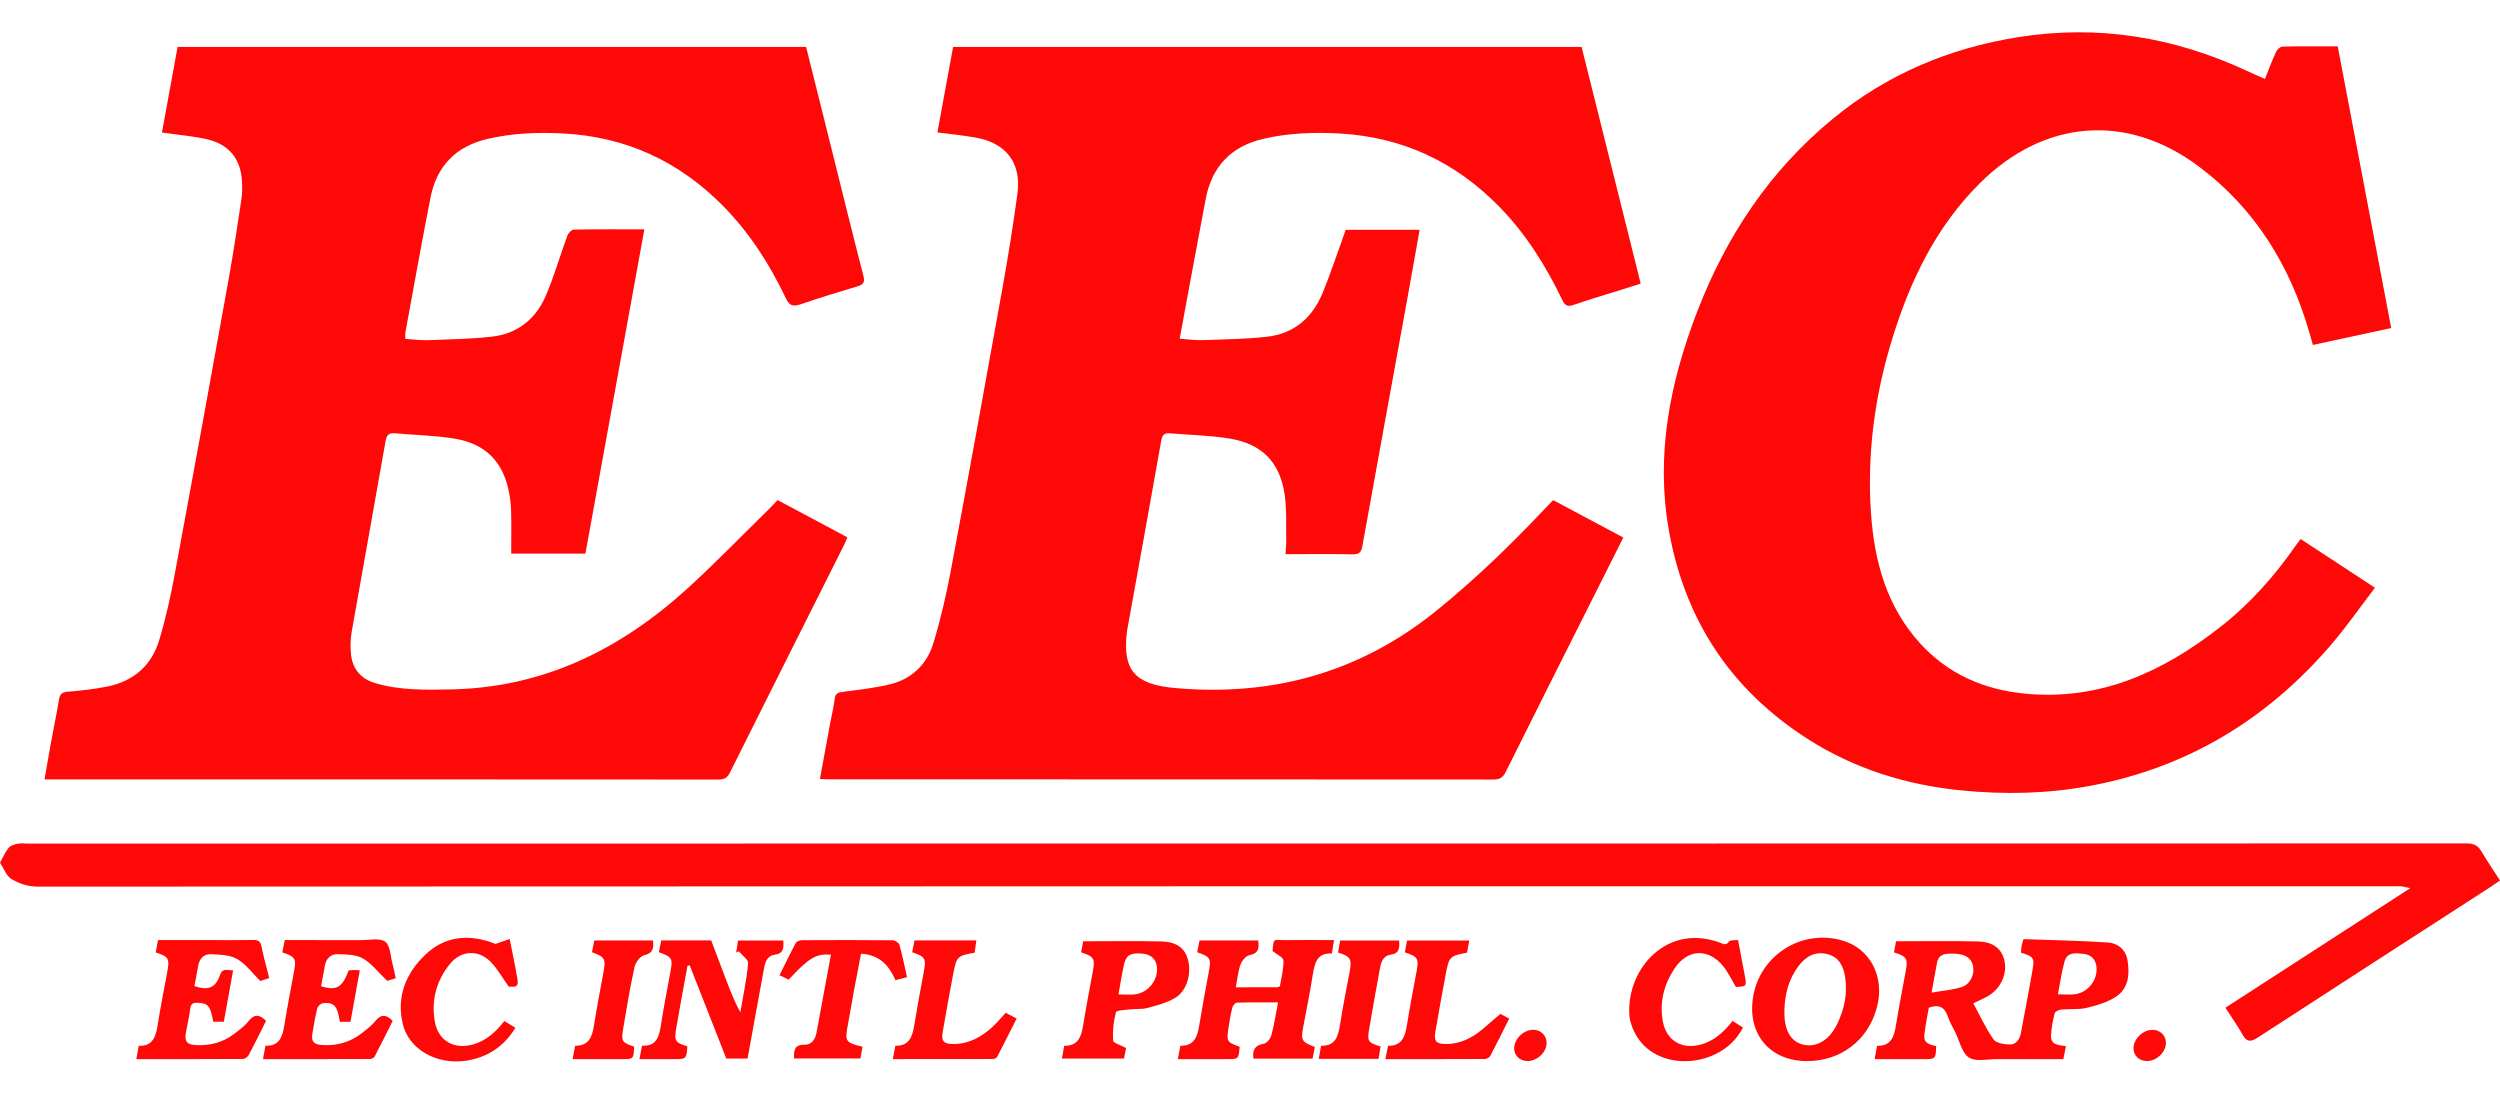
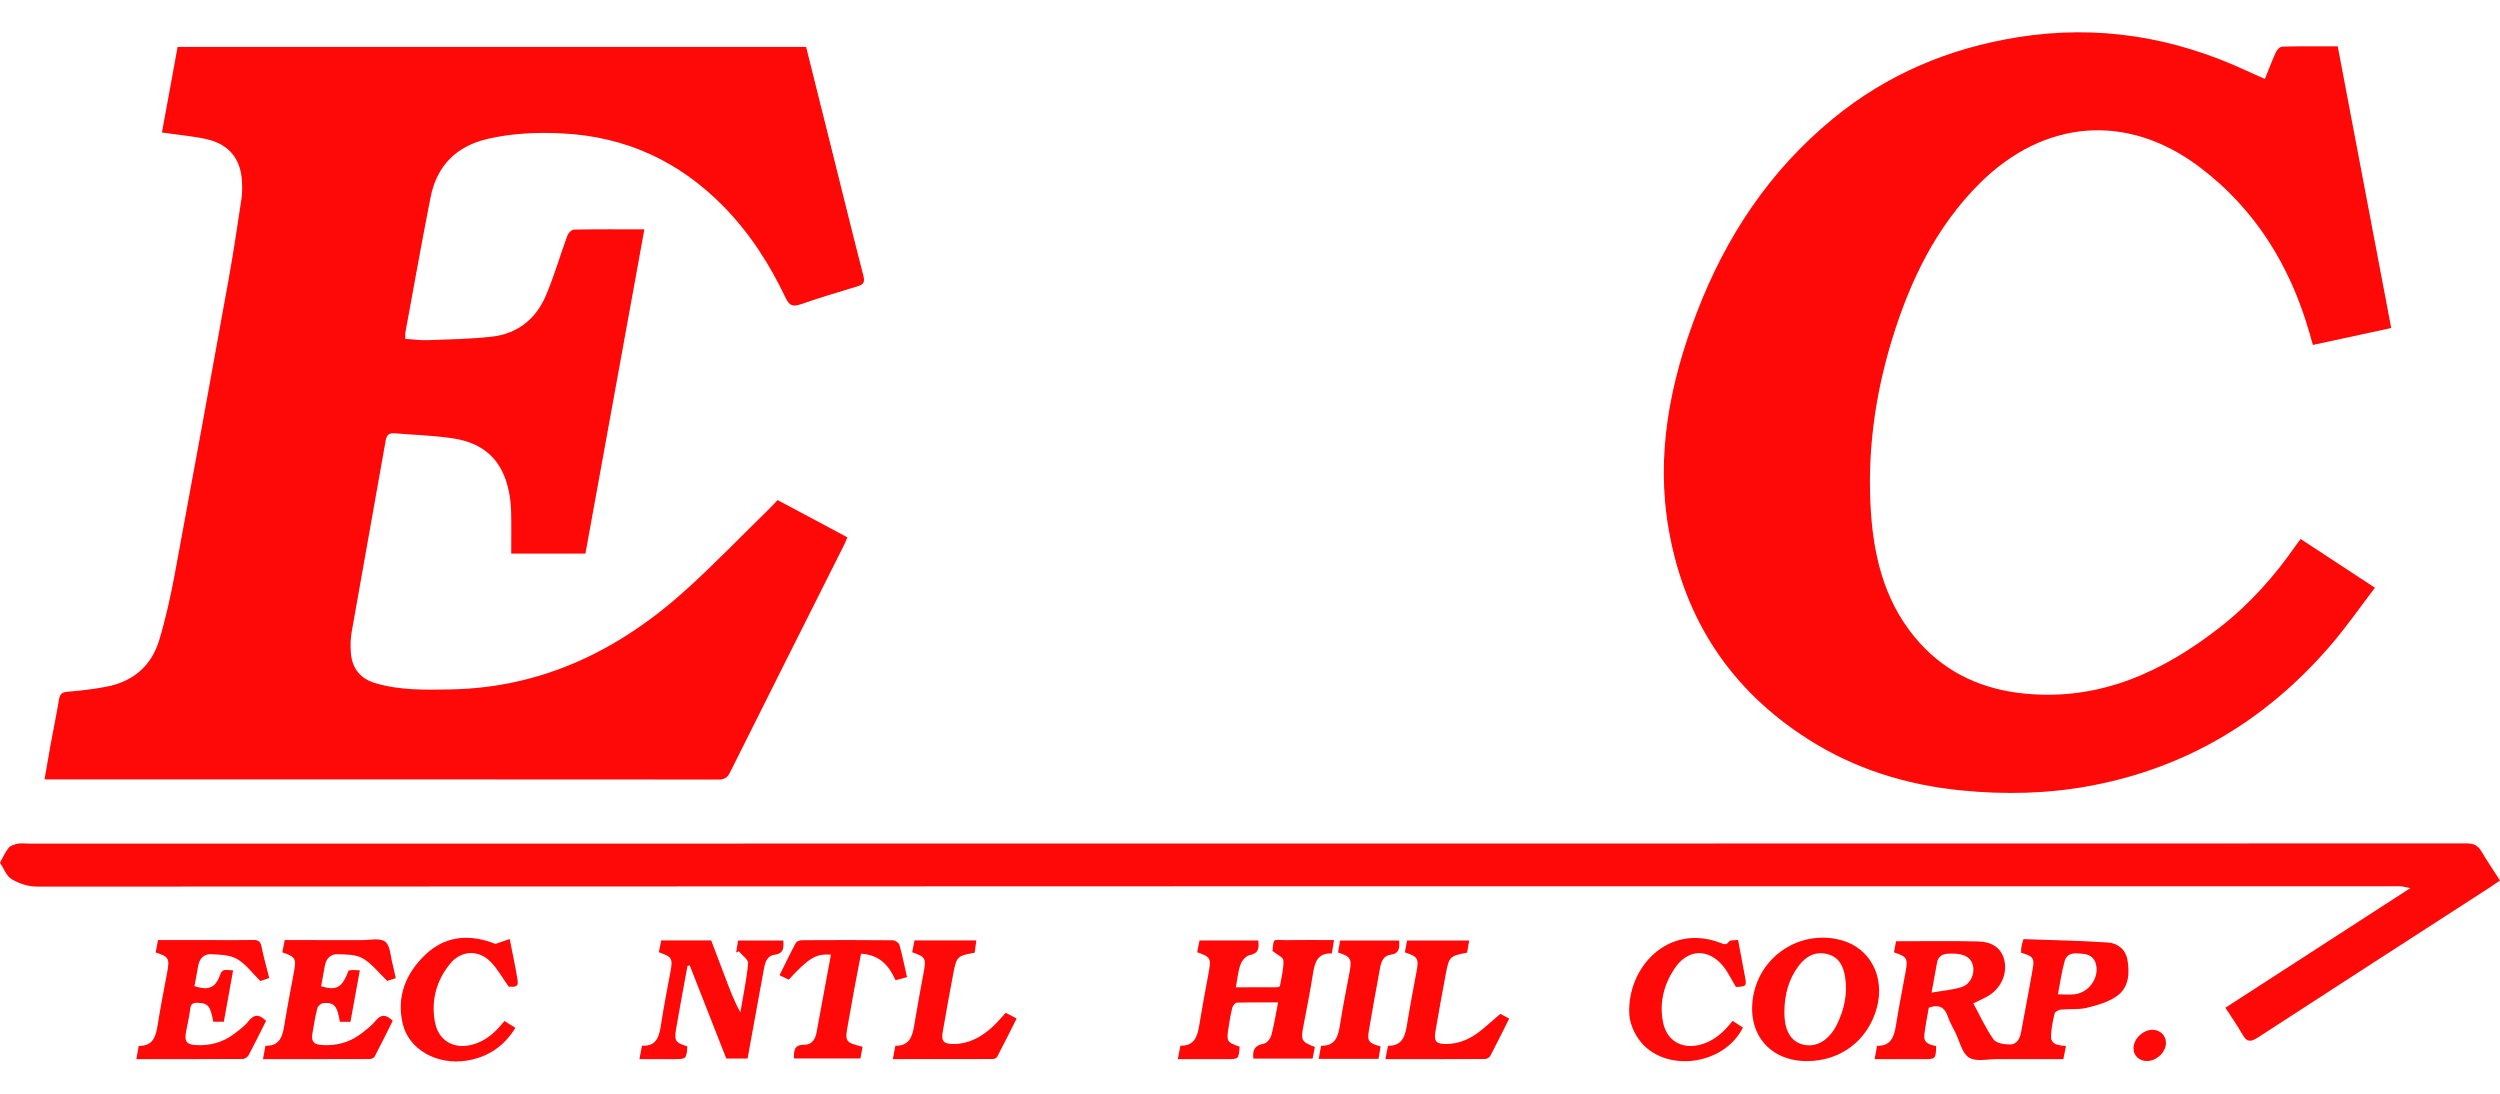
<svg xmlns="http://www.w3.org/2000/svg" version="1.1" id="Layer_1" x="0px" y="0px" width="800px" height="350px" viewBox="0 0 800 350" xml:space="preserve">
  <g>
-     <path fill-rule="evenodd" clip-rule="evenodd" fill="#FE0808" d="M262.381,249.269c1.148-6.253,2.255-12.315,3.376-18.377   c0.443-2.393,1.08-4.764,1.328-7.177c0.194-1.874,1.129-2.133,2.745-2.343c5.096-0.662,10.254-1.197,15.216-2.454   c6.849-1.734,11.602-6.431,13.626-13.065c2.341-7.67,4.147-15.543,5.624-23.434c5.656-30.192,11.141-60.417,16.569-90.652   c1.77-9.858,3.348-19.759,4.702-29.682c1.35-9.889-3.492-16.29-13.362-18.058c-3.94-0.707-7.938-1.086-12.23-1.658   c1.688-9.204,3.338-18.2,5.018-27.358c67.012,0,133.954,0,201.118,0c6.275,25.129,12.549,50.257,18.913,75.744   c-2.591,0.818-5.05,1.599-7.511,2.373c-4.643,1.461-9.324,2.816-13.915,4.429c-1.923,0.674-2.785,0.281-3.657-1.54   c-5.257-10.968-11.664-21.19-20.225-29.927c-14.049-14.335-31.006-22.271-51.148-23.374c-8.196-0.448-16.277-0.153-24.301,1.714   c-10.364,2.409-16.457,8.879-18.435,19.21c-2.815,14.71-5.488,29.447-8.328,44.738c2.594,0.179,4.977,0.549,7.344,0.468   c6.828-0.232,13.684-0.328,20.465-1.07c8.558-0.936,14.526-5.904,17.792-13.736c2.764-6.628,4.975-13.489,7.525-20.509   c7.526,0,15.459,0,23.655,0c-1.313,7.368-2.571,14.553-3.878,21.73c-4.81,26.445-9.66,52.882-14.415,79.336   c-0.358,1.992-0.914,2.848-3.147,2.796c-7.021-0.16-14.053-0.06-21.473-0.06c0.086-1.608,0.254-3.054,0.223-4.495   c-0.109-4.957,0.214-9.99-0.545-14.85c-1.581-10.137-7.238-15.901-17.397-17.617c-6.349-1.071-12.862-1.16-19.298-1.71   c-1.702-0.145-2.423,0.466-2.742,2.271c-3.603,20.381-7.309,40.743-10.985,61.11c-0.033,0.184-0.044,0.373-0.065,0.559   c-1.281,11.866,2.548,16.42,15.426,17.57c31.162,2.787,59.212-4.931,83.75-24.812c12.066-9.775,23.181-20.499,33.842-31.74   c1.093-1.152,2.193-2.296,3.418-3.579c7.477,3.99,14.883,7.939,22.461,11.981c-4.066,8.086-8.016,15.939-11.963,23.796   c-8.582,17.079-17.19,34.145-25.695,51.26c-0.881,1.771-1.877,2.367-3.836,2.366c-70.937-0.052-141.873-0.043-212.808-0.048   C264.331,249.397,263.506,249.323,262.381,249.269z" />
    <path fill-rule="evenodd" clip-rule="evenodd" fill="#FE0808" d="M257.958,15.013c2.738,10.974,5.478,21.954,8.217,32.936   c3.353,13.443,6.651,26.903,10.115,40.317c0.541,2.087-0.02,2.798-1.905,3.363c-6.099,1.824-12.195,3.679-18.212,5.75   c-2.397,0.825-3.57,0.457-4.709-1.942c-5.137-10.819-11.534-20.832-19.972-29.418c-14.142-14.396-31.206-22.298-51.461-23.322   c-8.108-0.409-16.094-0.096-24.018,1.755c-10.109,2.362-16.254,8.656-18.244,18.74c-2.846,14.423-5.406,28.904-8.074,43.363   c-0.081,0.443-0.009,0.915-0.009,1.877c2.396,0.155,4.789,0.512,7.164,0.426c6.828-0.247,13.681-0.368,20.462-1.112   c8.212-0.902,14.128-5.606,17.339-13.09c2.685-6.257,4.556-12.861,6.91-19.266c0.297-0.808,1.332-1.902,2.043-1.917   c7.406-0.139,14.813-0.086,22.595-0.086c-6.305,34.673-12.573,69.151-18.867,103.77c-8.095,0-16.018,0-23.738,0   c0-4.506,0.074-8.968-0.032-13.425c-0.052-2.145-0.291-4.315-0.714-6.42c-1.957-9.744-7.639-15.432-17.741-17.013   c-6.182-0.968-12.494-1.104-18.745-1.64c-1.796-0.154-2.617,0.436-2.96,2.389c-3.57,20.387-7.284,40.75-10.862,61.135   c-0.4,2.282-0.44,4.69-0.236,7.004c0.421,4.777,3.078,7.999,7.669,9.382c7.932,2.391,16.103,2.197,24.273,2.045   c29.766-0.559,54.525-12.896,76.038-32.568c8.853-8.096,17.211-16.735,25.784-25.136c0.932-0.914,1.809-1.884,2.76-2.879   c7.47,3.984,14.811,7.901,22.331,11.912c-0.397,0.93-0.677,1.693-1.04,2.416c-12.187,24.279-24.398,48.547-36.537,72.852   c-0.824,1.648-1.729,2.239-3.605,2.237c-70.938-0.055-141.875-0.046-212.812-0.046c-0.83,0-1.66,0-2.918,0   c0.688-3.927,1.299-7.574,1.967-11.211c0.879-4.789,1.863-9.559,2.671-14.362c0.281-1.669,0.902-2.313,2.686-2.462   c4.194-0.352,8.401-0.819,12.53-1.62c8.441-1.637,14.34-6.634,16.826-14.825c2.141-7.052,3.72-14.308,5.069-21.562   c5.826-31.306,11.516-62.635,17.166-93.973c1.543-8.568,2.81-17.187,4.116-25.796c0.265-1.747,0.236-3.56,0.164-5.334   c-0.295-7.236-4.043-12.005-11.113-13.678c-3.721-0.881-7.575-1.199-11.371-1.763c-0.901-0.133-1.806-0.236-3.133-0.407   c1.693-9.261,3.337-18.249,5.011-27.395C123.801,15.013,190.67,15.013,257.958,15.013z" />
    <path fill-rule="evenodd" clip-rule="evenodd" fill="#FE0808" d="M724.778,25.264c1.273-3.159,2.308-5.967,3.559-8.673   c0.341-0.74,1.321-1.664,2.027-1.681c5.806-0.137,11.617-0.077,17.71-0.077c5.707,30.059,11.391,60,17.113,90.139   c-8.475,1.829-16.597,3.582-25.064,5.41c-0.38-1.347-0.746-2.65-1.119-3.951c-6.172-21.438-17.382-39.662-35.335-53.123   c-23.141-17.349-49.711-15.046-70.223,5.422c-13.926,13.898-22.149,31.007-27.863,49.464c-5.646,18.245-8.187,36.958-6.866,56.064   c1.061,15.371,4.999,29.798,15.652,41.546c8.987,9.91,20.48,14.897,33.664,16.166c24.03,2.312,44.135-6.994,62.473-21.336   c9.537-7.459,17.479-16.425,24.352-26.363c0.37-0.533,0.779-1.037,1.344-1.784c7.781,5.101,15.511,10.167,23.784,15.59   c-4.8,6.265-9.218,12.652-14.258,18.5c-20.399,23.652-45.743,39.029-76.613,44.846c-13.735,2.587-27.562,2.888-41.461,1.51   c-17.628-1.746-34.138-6.863-49.103-16.41c-24.585-15.681-39.382-38.024-44.495-66.707c-4.317-24.22,0.32-47.365,8.976-69.922   c9.305-24.251,23.289-45.296,43.485-61.894c17.28-14.201,37.141-22.562,59.198-26.091c25.643-4.104,49.996-0.079,73.383,10.821   C720.869,23.557,722.671,24.328,724.778,25.264z" />
    <path fill-rule="evenodd" clip-rule="evenodd" fill="#FE0808" d="M800,281.757c-1.241,0.849-2.145,1.498-3.079,2.102   c-24.827,16.043-49.674,32.055-74.453,48.165c-2.21,1.438-3.483,1.509-4.848-0.93c-1.588-2.839-3.483-5.503-5.491-8.622   c19.64-12.705,39.034-25.248,59.159-38.262c-1.569-0.323-2.236-0.543-2.91-0.581c-1.217-0.066-2.439-0.024-3.658-0.024   c-250.915-0.002-501.832-0.011-752.747,0.109c-3.189,0.001-5.853-1.01-8.264-2.396c-1.684-0.97-2.498-3.449-3.708-5.266   c0.945-1.681,1.659-3.373,2.768-4.747c0.594-0.734,1.832-1.101,2.844-1.305c1.082-0.219,2.242-0.054,3.369-0.054   c260.112,0,520.224,0.003,780.335-0.055c2.262-0.001,3.631,0.654,4.752,2.569C795.864,275.517,797.875,278.446,800,281.757z" />
    <path fill-rule="evenodd" clip-rule="evenodd" fill="#FE0808" d="M660.273,338.922c-7.124,0-14.141,0.021-21.156-0.009   c-3.08-0.014-6.823,0.919-9.051-0.494c-2.232-1.415-2.96-5.215-4.328-7.978c-0.831-1.68-1.808-3.313-2.4-5.077   c-0.978-2.914-2.689-4.117-6.121-2.91c-0.463,2.741-1.11,5.741-1.439,8.776c-0.284,2.625,1.832,3.136,3.797,3.503   c-0.137,4.188-0.137,4.188-4.187,4.188c-5.056,0-10.113,0-15.501,0c0.273-1.495,0.5-2.737,0.775-4.267   c4.457,0.142,5.46-2.913,6.045-6.541c0.926-5.73,2.029-11.432,3.09-17.142c0.787-4.25,0.445-4.888-3.715-6.202   c0.22-1.22,0.445-2.473,0.643-3.566c8.887,0,17.593-0.148,26.289,0.066c3.828,0.097,7.246,1.59,8.334,5.836   c1.066,4.178-0.814,8.742-4.611,11.275c-1.458,0.973-3.135,1.617-5.278,2.696c2.095,3.856,3.941,7.945,6.478,11.546   c0.855,1.211,3.467,1.617,5.273,1.614c2.077-0.004,3.135-1.754,3.511-3.8c1.266-6.908,2.624-13.801,3.808-20.721   c0.539-3.143-0.08-3.793-3.781-4.834c0.027-0.574,0.002-1.208,0.1-1.82c0.104-0.645,0.32-1.271,0.655-2.535   c8.925,0.324,17.984,0.477,27.015,1.074c3.123,0.206,5.693,2.201,6.274,5.596c0.757,4.442,0.425,8.982-3.585,11.684   c-2.76,1.857-6.239,2.849-9.539,3.642c-2.595,0.624-5.414,0.269-8.117,0.531c-0.752,0.073-1.922,0.675-2.07,1.247   c-0.578,2.26-1.002,4.592-1.153,6.918c-0.21,3.23,2.438,3.242,4.774,3.534C660.818,336.181,660.57,337.433,660.273,338.922z    M618.101,317.645c3.631-0.634,6.701-0.872,9.571-1.758c2.789-0.862,4.302-4.089,3.683-6.824c-0.655-2.901-2.93-3.652-5.503-3.876   c-0.836-0.073-1.688-0.039-2.527,0.002c-1.906,0.1-3.163,0.956-3.501,2.961C619.339,310.999,618.794,313.836,618.101,317.645z    M658.535,318.179c2.145,0,3.928,0.227,5.637-0.043c4.123-0.652,7.138-4.68,6.707-8.683c-0.268-2.48-1.713-3.972-4.129-4.207   c-2.374-0.23-5.222-0.754-6.1,2.413C659.715,311.031,659.248,314.534,658.535,318.179z" />
    <path fill-rule="evenodd" clip-rule="evenodd" fill="#FE0808" d="M420.762,335.04c-0.23,1.163-0.466,2.35-0.737,3.705   c-6.329,0-12.652,0-18.936,0c-0.347-2.656,0.391-4.268,3.299-4.752c0.963-0.158,2.15-1.604,2.44-2.677   c0.896-3.312,1.409-6.728,2.155-10.538c-4.68,0-8.962-0.057-13.24,0.074c-0.503,0.016-1.249,0.991-1.412,1.64   c-0.523,2.082-0.881,4.214-1.205,6.341c-0.681,4.487-0.543,4.684,3.558,6.105c-0.305,3.983-0.305,3.983-4.081,3.983   c-5.145,0.001-10.289,0-15.704,0c0.298-1.544,0.54-2.802,0.829-4.294c4.345,0.119,5.421-2.788,5.996-6.33   c0.931-5.728,2.008-11.432,3.064-17.139c0.831-4.49,0.608-4.94-3.681-6.444c0.241-1.219,0.487-2.466,0.744-3.77   c6.338,0,12.5,0,18.781,0c0.331,2.441,0.151,4.146-2.823,4.722c-1.137,0.22-2.416,1.787-2.859,3.018   c-0.779,2.158-0.962,4.53-1.479,7.257c4.586,0,8.864,0.009,13.139-0.017c0.336-0.003,0.937-0.198,0.968-0.382   c0.479-2.734,1.214-5.491,1.126-8.216c-0.031-0.971-2.104-1.871-3.501-3.015c0.446-4.417,0.051-3.418,4.466-3.473   c4.963-0.062,9.926-0.015,15.203-0.015c-0.223,1.426-0.414,2.659-0.669,4.297c-4.813-0.266-5.544,3.158-6.138,6.94   c-0.855,5.454-1.953,10.871-2.984,16.297C416.216,332.901,416.447,333.375,420.762,335.04z" />
    <path fill-rule="evenodd" clip-rule="evenodd" fill="#FE0808" d="M126.633,313.026c-1.316,0.416-2.362,0.746-2.721,0.859   c-2.812-2.684-4.965-5.576-7.836-7.21c-2.248-1.28-5.375-1.262-8.125-1.332c-2.158-0.055-3.583,1.442-3.995,3.669   c-0.407,2.205-0.801,4.41-1.198,6.602c4.969,1.468,6.701,0.475,8.818-5.071c0.481-0.044,1.027-0.125,1.575-0.134   c0.543-0.011,1.089,0.053,1.986,0.106c-1.014,5.589-1.992,10.972-2.99,16.462c-1.249,0-2.328,0-3.392,0   c-0.797-5.063-1.771-6.252-5.245-5.998c-0.708,0.051-1.771,0.912-1.948,1.59c-0.686,2.621-1.116,5.313-1.57,7.989   c-0.453,2.66,0.268,3.659,3.042,3.852c4.758,0.331,9.109-0.914,12.879-3.896c1.468-1.162,3.023-2.311,4.175-3.754   c1.76-2.21,3.407-2.256,5.577-0.096c-1.871,3.738-3.788,7.647-5.815,11.5c-0.222,0.42-1.072,0.722-1.63,0.723   c-11.248,0.042-22.495,0.031-34.062,0.031c0.276-1.504,0.505-2.75,0.787-4.289c4.502,0.186,5.456-2.907,6.04-6.529   c0.926-5.73,2.029-11.434,3.091-17.143c0.783-4.205,0.483-4.77-3.733-6.213c0.241-1.213,0.488-2.459,0.777-3.92   c8.249,0,16.397-0.021,24.547,0.014c2.605,0.009,5.945-0.783,7.612,0.513c1.663,1.293,1.677,4.734,2.359,7.249   C126.002,309.945,126.256,311.324,126.633,313.026z" />
    <path fill-rule="evenodd" clip-rule="evenodd" fill="#FE0808" d="M86.158,312.985c-1.344,0.439-2.384,0.779-2.854,0.934   c-2.651-2.602-4.696-5.486-7.483-7.066c-2.336-1.324-5.525-1.391-8.358-1.512c-2.142-0.091-3.612,1.386-4.03,3.624   c-0.413,2.203-0.809,4.41-1.209,6.599c4.441,1.476,6.748,0.588,8.18-3.567c0.826-2.392,2.355-1.423,4.191-1.488   c-1.005,5.566-1.978,10.946-2.974,16.454c-1.219,0-2.298,0-3.374,0c-0.93-5.105-1.647-5.926-4.945-6.068   c-1.438-0.062-2.23,0.221-2.426,1.88c-0.295,2.505-0.905,4.973-1.355,7.461c-0.547,3.015,0.16,4.042,3.206,4.202   c4.441,0.231,8.574-0.838,12.152-3.564c1.637-1.247,3.374-2.492,4.626-4.083c1.905-2.421,3.584-2.156,5.63-0.122   c-1.819,3.623-3.619,7.321-5.552,10.947c-0.316,0.594-1.216,1.245-1.852,1.25c-11.248,0.076-22.496,0.055-34.103,0.055   c0.267-1.479,0.49-2.716,0.766-4.244c4.616,0.129,5.5-3.088,6.083-6.804c0.885-5.641,1.998-11.249,3.047-16.864   c0.795-4.256,0.466-4.878-3.706-6.227c0.229-1.215,0.465-2.465,0.746-3.955c5.78,0,11.487,0,17.195,0   c4.41,0,8.82,0.057,13.228-0.028c1.558-0.028,2.345,0.352,2.68,2.031C84.322,306.126,85.253,309.368,86.158,312.985z" />
    <path fill-rule="evenodd" clip-rule="evenodd" fill="#FE0808" d="M219.986,309.118c-1.203,6.624-2.456,13.237-3.591,19.873   c-0.708,4.149-0.34,4.638,3.559,5.844c-0.307,4.087-0.307,4.087-4.473,4.087c-3.541,0-7.08,0-10.869,0   c0.292-1.512,0.521-2.692,0.833-4.304c4.935,0.299,5.552-3.312,6.147-7.154c0.845-5.456,1.909-10.878,2.919-16.308   c0.832-4.476,0.616-4.913-3.684-6.441c0.246-1.218,0.5-2.465,0.767-3.782c5.395,0,10.627,0,15.984,0   c1.462,3.854,2.928,7.695,4.379,11.545c1.442,3.832,2.868,7.668,4.956,11.484c0.887-5.227,1.994-10.434,2.487-15.697   c0.112-1.179-1.926-2.561-2.974-3.85c-0.284,0.139-0.568,0.275-0.852,0.412c0.198-1.257,0.397-2.512,0.608-3.854   c4.922,0,9.667,0,14.477,0c0.133,2.292,0.181,4.166-2.785,4.542c-2.277,0.29-3.006,2.235-3.381,4.306   c-1.728,9.574-3.49,19.143-5.275,28.9c-2.248,0-4.453,0-6.811,0c-3.88-9.889-7.791-19.857-11.702-29.828   C220.467,308.969,220.226,309.044,219.986,309.118z" />
    <path fill-rule="evenodd" clip-rule="evenodd" fill="#FE0808" d="M578.292,339.551c-11.921,0.024-19.25-8.673-17.303-20.528   c2.18-13.269,15.311-21.697,28.275-18.151c9.178,2.509,13.993,11.692,11.322,21.595   C597.786,332.862,589.085,339.53,578.292,339.551z M571.004,323.684c-0.079,5.944,1.946,9.555,5.938,10.575   c4.192,1.07,8.348-1.277,10.901-6.469c2.311-4.701,3.403-9.685,2.621-14.974c-0.533-3.586-1.947-6.577-5.738-7.515   c-3.788-0.938-6.78,0.675-9.073,3.66C572.326,313.297,571.059,318.305,571.004,323.684z" />
-     <path fill-rule="evenodd" clip-rule="evenodd" fill="#FE0808" d="M360.342,335.355c-0.168,0.854-0.401,2.038-0.666,3.386   c-6.568,0-13.087,0-19.857,0c0.237-1.335,0.458-2.586,0.724-4.086c4.28,0.094,5.443-2.734,6.018-6.301   c0.944-5.82,2.058-11.615,3.128-17.414c0.778-4.211,0.45-4.818-3.73-6.191c0.227-1.219,0.459-2.468,0.66-3.542   c8.527,0,16.856-0.142,25.176,0.063c3.837,0.096,7.225,1.543,8.346,5.797c1.212,4.601-0.349,10.034-4.126,12.275   c-2.657,1.576-5.827,2.387-8.856,3.207c-1.775,0.481-3.734,0.239-5.594,0.461c-1.573,0.188-4.301,0.263-4.477,0.927   c-0.767,2.911-1.081,6.035-0.895,9.042C356.243,333.778,358.65,334.434,360.342,335.355z M357.908,318.211   c2.122,0,3.813,0.194,5.446-0.038c4.125-0.586,7.205-4.521,6.884-8.552c-0.208-2.603-1.799-4.165-4.527-4.445   c-3.776-0.388-5.338,0.407-6.01,3.388C359.006,311.648,358.536,314.782,357.908,318.211z" />
    <path fill-rule="evenodd" clip-rule="evenodd" fill="#FE0808" d="M265.901,305.484c-4.834-0.325-6.979,0.976-13.521,8   c-0.844-0.406-1.737-0.836-2.929-1.41c1.775-3.57,3.414-7.017,5.229-10.368c0.278-0.516,1.359-0.839,2.073-0.842   c9.656-0.055,19.312-0.068,28.967,0.027c0.729,0.008,1.913,0.803,2.095,1.455c0.931,3.317,1.604,6.708,2.428,10.345   c-1.276,0.337-2.396,0.633-3.678,0.973c-2.099-4.743-5.164-8.153-11.039-8.472c-0.748,3.897-1.514,7.807-2.24,11.723   c-0.663,3.589-1.245,7.193-1.924,10.779c-1.062,5.627-0.916,5.893,4.643,7.27c-0.209,1.18-0.422,2.368-0.669,3.754   c-7.062,0-14.126,0-21.25,0c-0.059-2.375-0.065-4.438,3.313-4.391c2.242,0.031,3.472-1.639,3.873-3.796   C262.813,322.254,264.334,313.976,265.901,305.484z" />
    <path fill-rule="evenodd" clip-rule="evenodd" fill="#FE0808" d="M556.18,300.792c0.75,3.98,1.427,7.653,2.138,11.321   c0.675,3.487,0.633,3.558-2.824,3.71c-1.389-2.295-2.492-4.717-4.126-6.701c-4.75-5.77-11.324-5.45-15.477,0.752   c-3.46,5.166-4.929,10.931-3.75,17.123c1.142,6.003,6.051,8.881,11.991,7.301c4.385-1.164,7.506-4.066,10.309-7.606   c1.169,0.75,2.244,1.44,3.299,2.116c-6.083,12.248-25.11,14.637-33.076,4.129c-1.772-2.34-3.15-5.566-3.293-8.453   c-0.719-14.714,12.188-29.113,29.067-22.811c1.04,0.39,1.894,0.995,2.859-0.396C553.666,300.741,555.101,300.944,556.18,300.792z" />
    <path fill-rule="evenodd" clip-rule="evenodd" fill="#FE0808" d="M158.516,302.069c1.787-0.619,3.057-1.059,4.584-1.588   c0.919,4.715,1.854,8.908,2.521,13.144c0.465,2.945-1.943,1.911-2.799,2.142c-2.103-2.926-3.676-5.871-5.947-8.11   c-3.934-3.88-9.385-3.495-12.862,0.765c-4.366,5.352-6.055,11.623-4.878,18.434c1.066,6.173,6.087,9.067,12.138,7.398   c4.277-1.179,7.354-3.979,10.123-7.53c1.127,0.695,2.204,1.359,3.54,2.183c-3.68,5.959-8.836,9.393-15.549,10.484   c-9.47,1.535-18.538-3.49-20.498-11.73c-2.074-8.721,0.964-16.199,7.236-22.172c5.965-5.684,13.203-6.625,20.936-3.987   C157.769,301.741,158.455,302.044,158.516,302.069z" />
    <path fill-rule="evenodd" clip-rule="evenodd" fill="#FE0808" d="M311.887,304.878c-5.445,0.919-5.797,1.203-6.812,6.514   c-1.195,6.256-2.309,12.523-3.408,18.796c-0.524,2.997,0.297,3.895,3.425,3.895c4.988,0,9.01-2.267,12.548-5.524   c1.44-1.326,2.695-2.851,4.191-4.455c1.013,0.529,2.062,1.078,3.494,1.824c-2.104,4.168-4.13,8.234-6.234,12.261   c-0.197,0.375-0.889,0.696-1.353,0.699c-10.586,0.038-21.173,0.028-32.034,0.028c0.291-1.531,0.527-2.787,0.807-4.267   c4.328,0.098,5.43-2.786,6.004-6.332c0.93-5.73,2.007-11.438,3.062-17.146c0.832-4.503,0.604-4.969-3.676-6.448   c0.24-1.22,0.482-2.469,0.741-3.789c6.62,0,13.071,0,19.784,0C312.247,302.254,312.079,303.491,311.887,304.878z" />
    <path fill-rule="evenodd" clip-rule="evenodd" fill="#FE0808" d="M443.322,338.919c0.327-1.648,0.562-2.826,0.851-4.275   c4.245,0.125,5.406-2.709,5.984-6.275c0.944-5.821,2.052-11.617,3.126-17.418c0.78-4.224,0.448-4.841-3.727-6.193   c0.226-1.221,0.456-2.471,0.699-3.795c6.683,0,13.21,0,19.89,0c-0.253,1.426-0.476,2.693-0.687,3.889   c-5.496,1.04-5.748,1.238-6.798,6.764c-1.171,6.163-2.259,12.343-3.339,18.522c-0.532,3.059,0.242,3.931,3.363,3.946   c4.555,0.026,8.328-1.907,11.725-4.742c1.797-1.501,3.559-3.048,5.709-4.896c0.402,0.215,1.512,0.803,2.82,1.501   c-2.07,4.132-4.001,8.071-6.048,11.949c-0.267,0.505-1.142,0.978-1.738,0.981C464.66,338.937,454.167,338.919,443.322,338.919z" />
    <path fill-rule="evenodd" clip-rule="evenodd" fill="#FE0808" d="M447.718,300.972c0.143,2.281,0.181,4.16-2.758,4.539   c-2.147,0.277-2.963,2.1-3.316,4.051c-1.203,6.622-2.426,13.24-3.546,19.877c-0.641,3.788-0.242,4.291,3.692,5.43   c-0.217,1.3-0.439,2.628-0.662,3.964c-6.436,0-12.6,0-19.132,0c0.243-1.371,0.464-2.599,0.75-4.198   c4.727,0.143,5.522-3.209,6.109-7.002c0.871-5.633,2.026-11.222,3.063-16.827c0.727-3.919,0.236-4.759-3.736-5.997   c0.207-1.217,0.418-2.472,0.646-3.836C435.172,300.972,441.411,300.972,447.718,300.972z" />
-     <path fill-rule="evenodd" clip-rule="evenodd" fill="#FE0808" d="M202.903,334.915c-0.134,4.006-0.134,4.007-3.992,4.007   c-5.138,0.001-10.276,0-15.68,0c0.293-1.54,0.53-2.796,0.811-4.28c4.478,0.058,5.473-2.977,6.043-6.604   c0.888-5.632,1.978-11.232,3.013-16.839c0.812-4.399,0.537-4.948-3.669-6.492c0.242-1.216,0.49-2.462,0.748-3.766   c6.331,0,12.486,0,18.789,0c0.236,2.392,0.127,4.055-2.837,4.741c-1.282,0.297-2.758,2.309-3.079,3.777   c-1.423,6.478-2.517,13.029-3.613,19.575C198.726,333.276,199.002,333.606,202.903,334.915z" />
-     <path fill-rule="evenodd" clip-rule="evenodd" fill="#FE0808" d="M494.918,333.778c-0.036,2.979-3.028,5.783-6.138,5.76   c-2.49-0.021-4.318-1.826-4.241-4.193c0.098-3.009,3.022-5.786,6.114-5.809C493.058,329.52,494.953,331.402,494.918,333.778z" />
    <path fill-rule="evenodd" clip-rule="evenodd" fill="#FE0808" d="M693.102,333.62c0.083,2.943-2.86,5.854-5.98,5.912   c-2.513,0.047-4.396-1.673-4.401-4.028c-0.006-2.992,2.85-5.851,5.957-5.964C691.097,329.449,693.036,331.238,693.102,333.62z" />
  </g>
</svg>